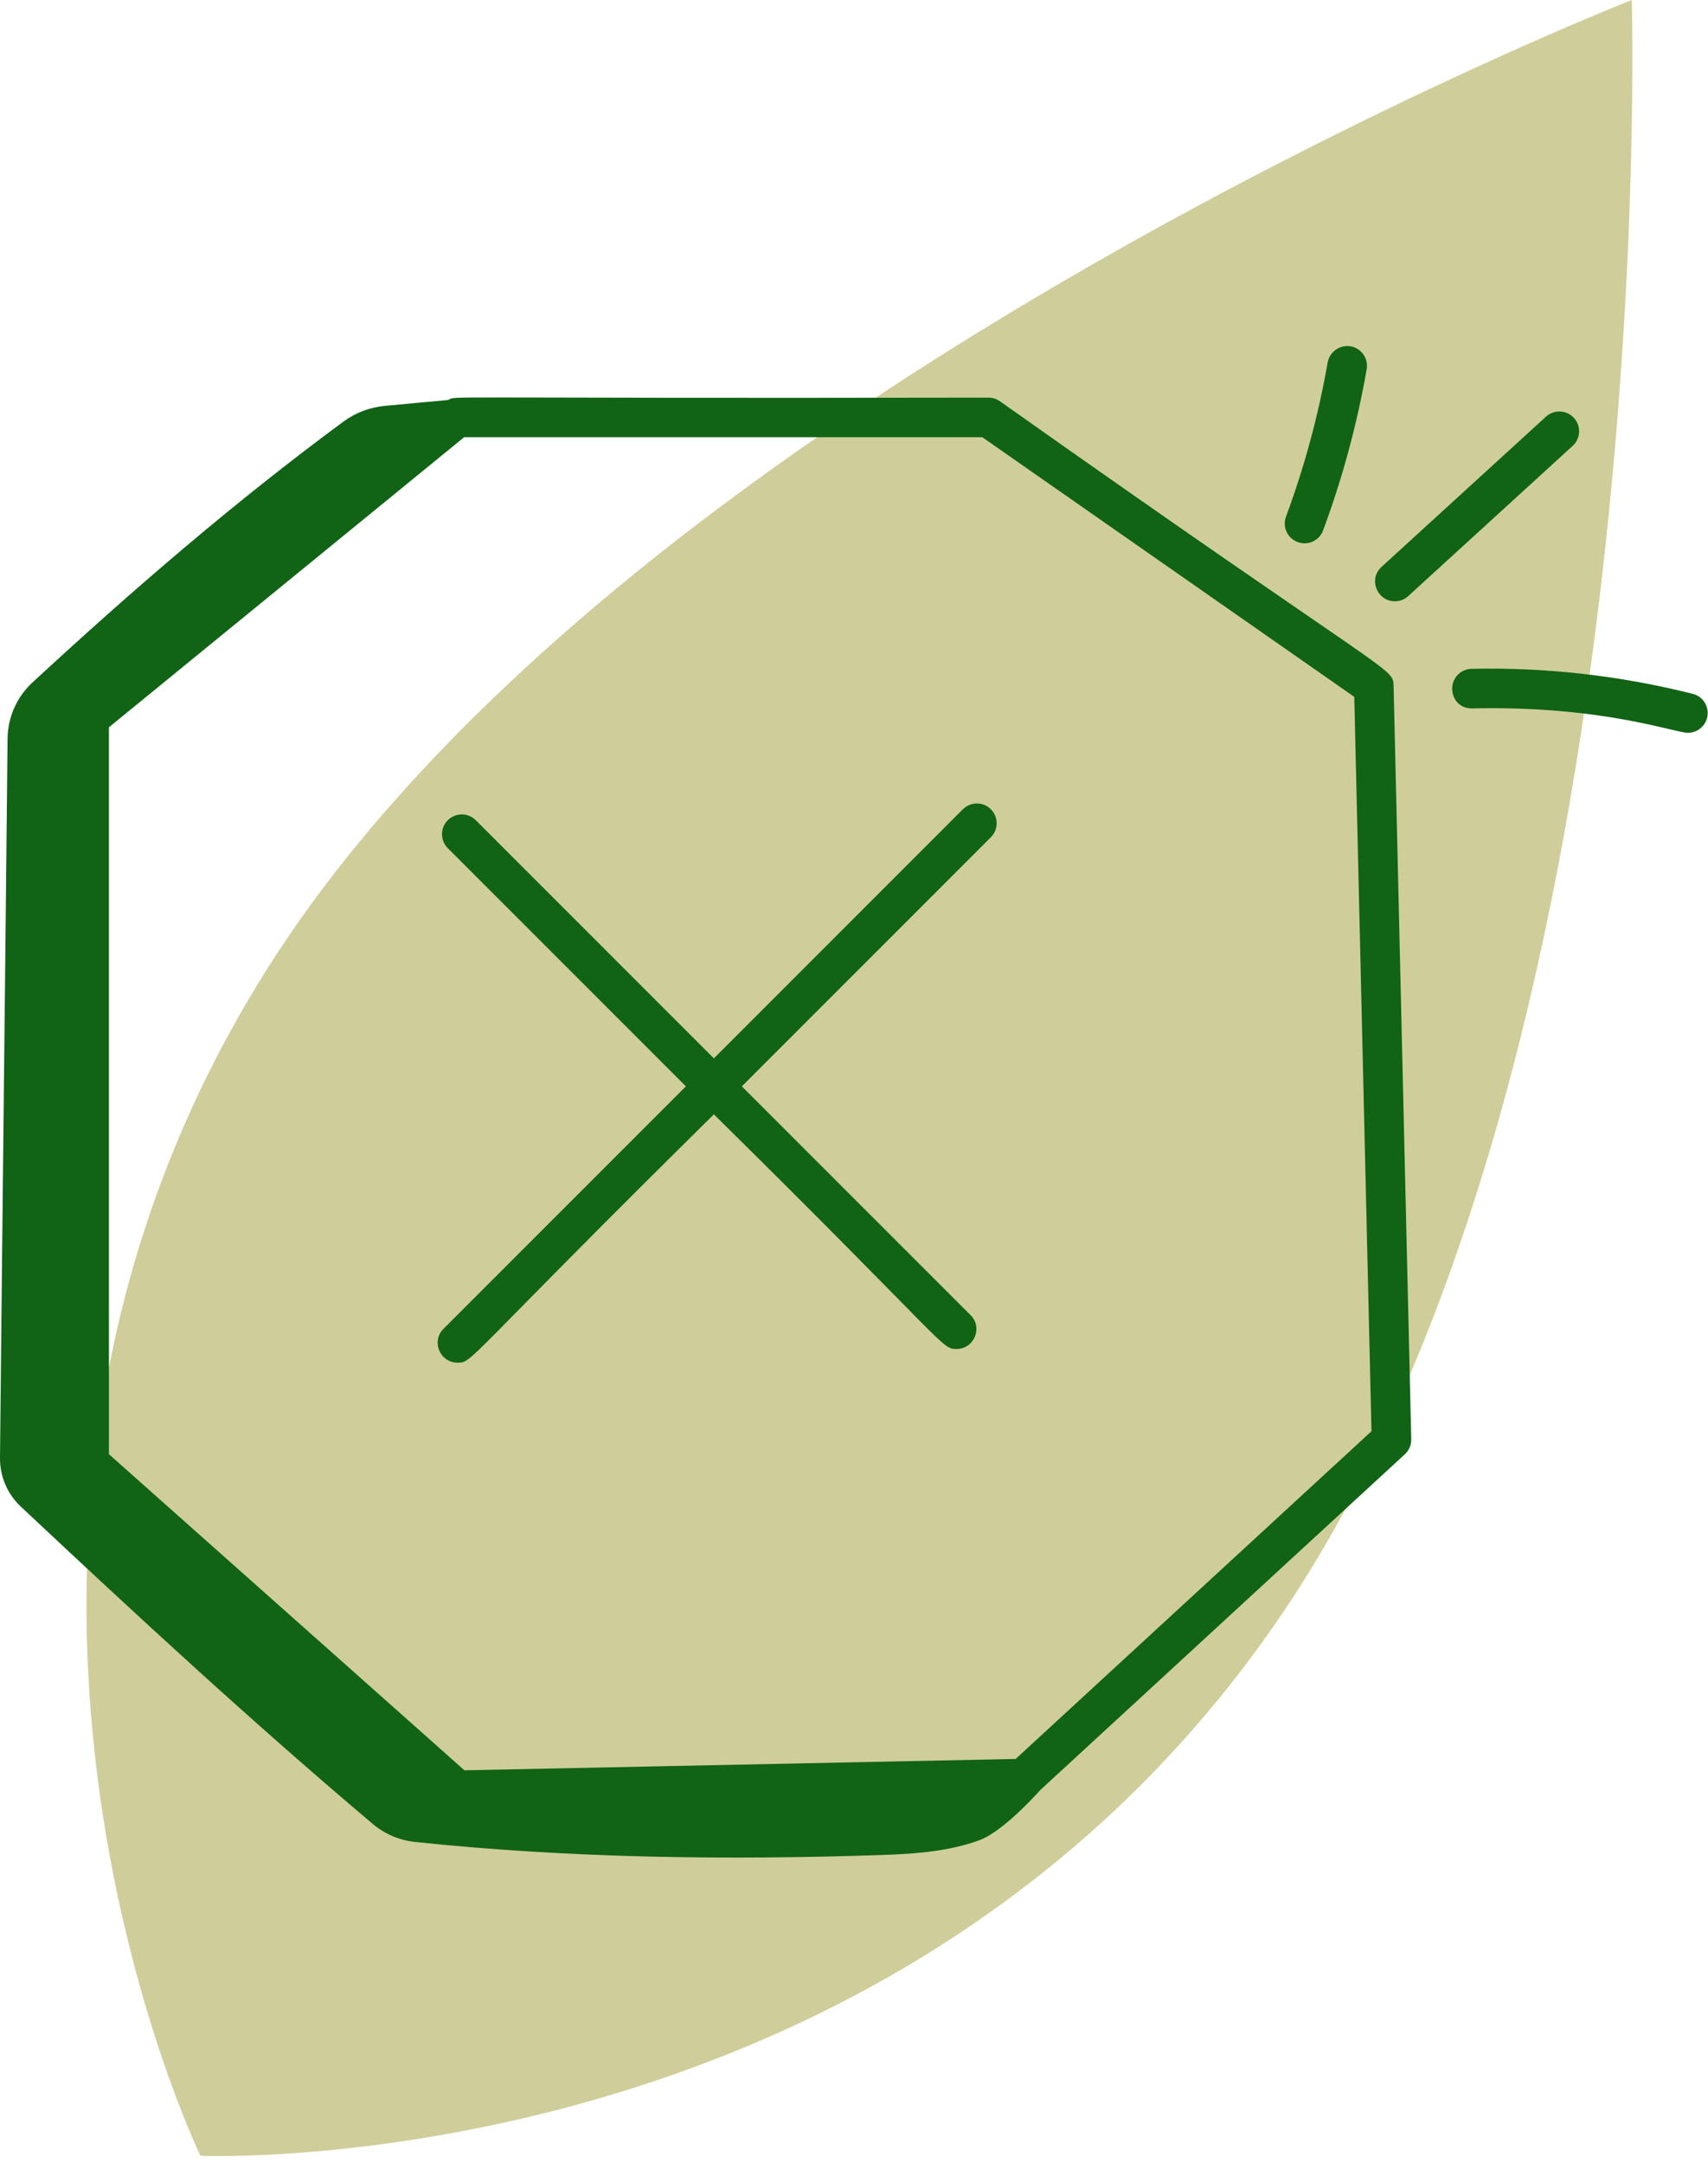
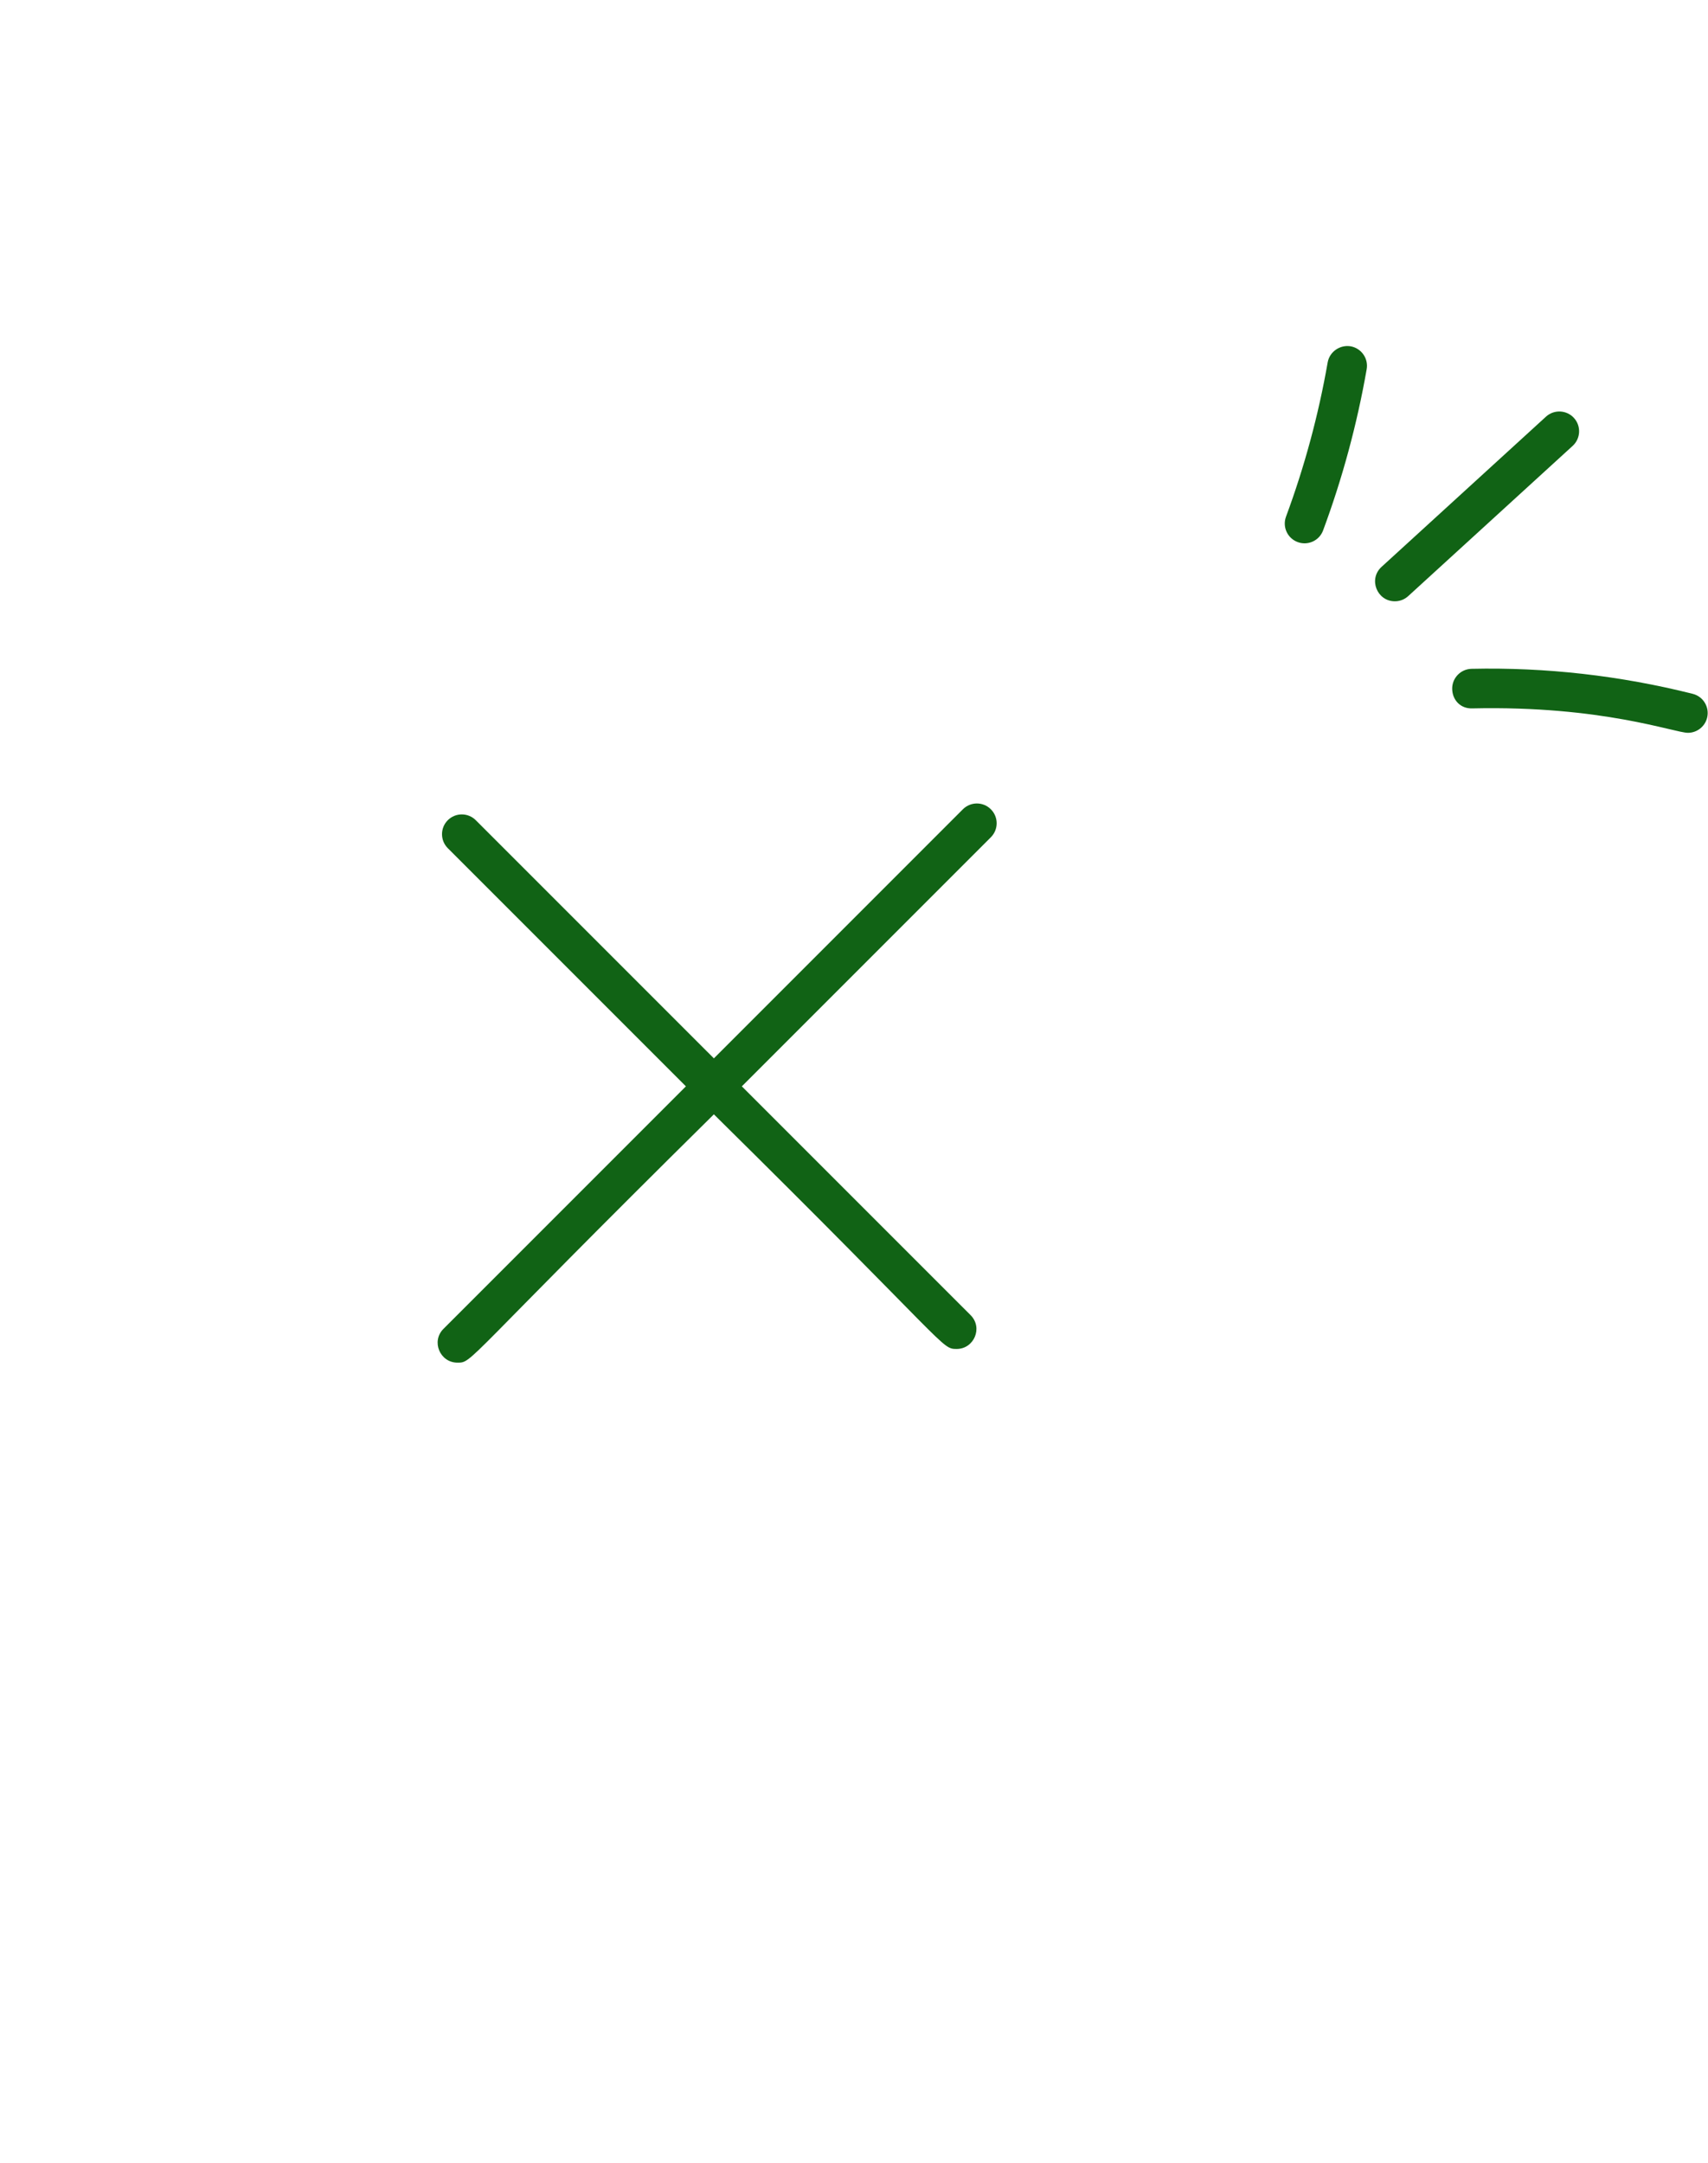
<svg xmlns="http://www.w3.org/2000/svg" width="79" height="100" viewBox="0 0 79 100" fill="none">
-   <path fill-rule="evenodd" clip-rule="evenodd" d="M75.475 0C75.475 0 76.939 49.277 58.926 75.165C40.911 101.059 9.271 99.68 9.271 99.68C9.271 99.68 -4.463 71.356 12.407 44.719C29.294 18.084 75.475 0 75.475 0Z" fill="#CFCE9A" />
  <path d="M33.019 51.525C43.958 62.321 43.526 62.374 44.247 62.374C45.053 62.374 45.473 61.392 44.894 60.812L34.312 50.231L45.83 38.714C46.188 38.356 46.188 37.777 45.83 37.42C45.473 37.062 44.894 37.062 44.536 37.42L33.019 48.937L22.006 37.925C21.649 37.568 21.07 37.568 20.712 37.925C20.355 38.282 20.355 38.861 20.712 39.219L31.725 50.231L20.511 61.445C19.932 62.024 20.352 63.007 21.158 63.007C21.878 63.007 21.359 63.04 33.019 51.525Z" fill="#116315" />
  <path d="M62.468 16.012C61.98 15.933 61.498 16.259 61.409 16.756C60.985 19.185 60.336 21.585 59.482 23.889C59.306 24.364 59.547 24.89 60.022 25.065C60.483 25.238 61.018 25.009 61.197 24.526C62.091 22.118 62.769 19.609 63.213 17.071C63.3 16.574 62.966 16.1 62.468 16.012Z" fill="#116315" />
  <path d="M64.517 27.803C64.738 27.803 64.959 27.724 65.134 27.563L72.74 20.617C73.113 20.276 73.14 19.697 72.799 19.325C72.459 18.952 71.879 18.925 71.506 19.266L63.9 26.212C63.28 26.779 63.691 27.803 64.517 27.803Z" fill="#116315" />
  <path d="M68.102 32.755C74.106 32.62 77.452 33.884 78.072 33.884C78.48 33.884 78.853 33.608 78.958 33.192C79.081 32.702 78.783 32.205 78.293 32.082C74.95 31.242 71.504 30.848 68.064 30.925C67.559 30.936 67.157 31.354 67.168 31.859C67.179 32.364 67.546 32.776 68.102 32.755Z" fill="#116315" />
-   <path d="M17.23 84.328C17.786 84.798 18.47 85.093 19.194 85.169C26.359 85.924 33.695 86.016 40.885 85.769C42.373 85.717 43.876 85.602 45.277 85.098C45.88 84.881 46.819 84.188 48.132 82.754L64.978 67.244C65.173 67.065 65.28 66.813 65.274 66.549L64.458 31.716C64.436 30.834 64.535 31.484 46.244 18.55C46.091 18.443 45.908 18.386 45.721 18.386C19.605 18.433 21.15 18.284 20.732 18.495C19.809 18.577 18.772 18.678 17.818 18.765C17.116 18.828 16.443 19.081 15.876 19.5C10.81 23.24 6.115 27.292 1.494 31.564C0.773 32.231 0.359 33.173 0.35 34.156C0.24 45.26 0.11 56.306 0 67.411C-0.008 68.261 0.338 69.077 0.958 69.659C6.263 74.639 11.674 79.634 17.23 84.328ZM5.038 33.628L21.467 20.216H45.434L62.639 32.222L63.435 66.178L46.977 81.331L21.48 81.856L5.038 67.24V33.628Z" fill="#116315" />
</svg>